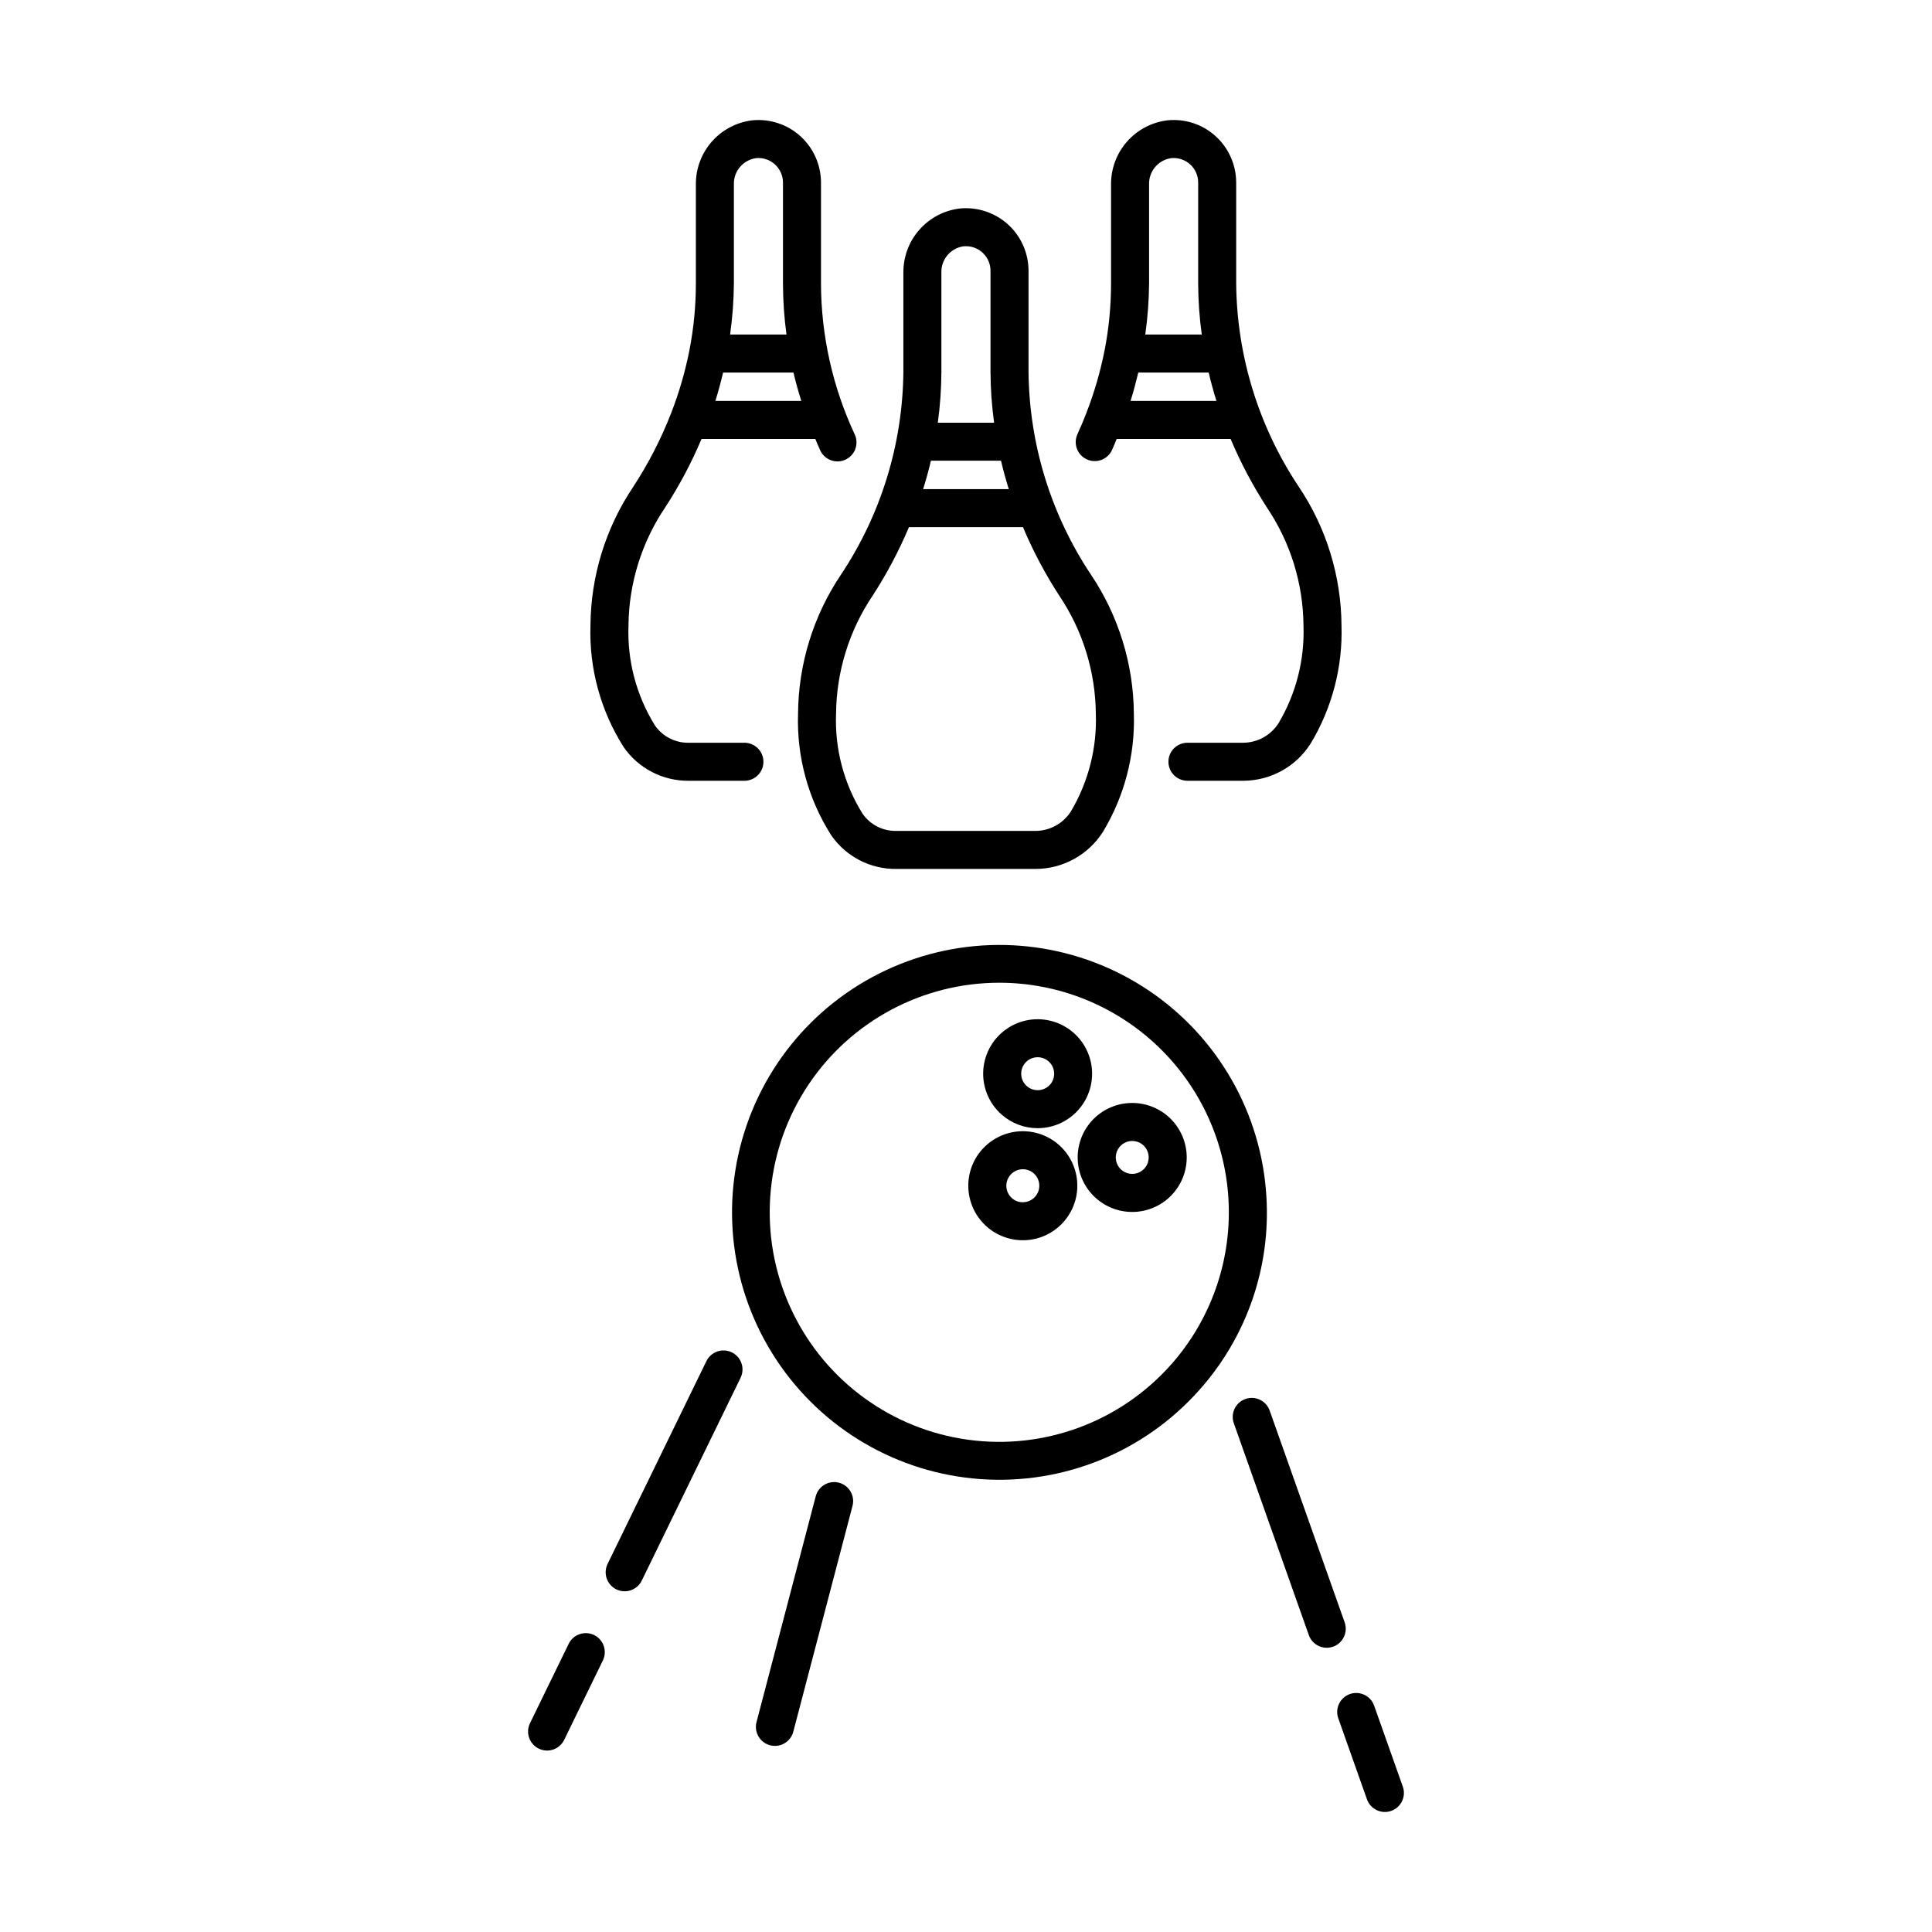
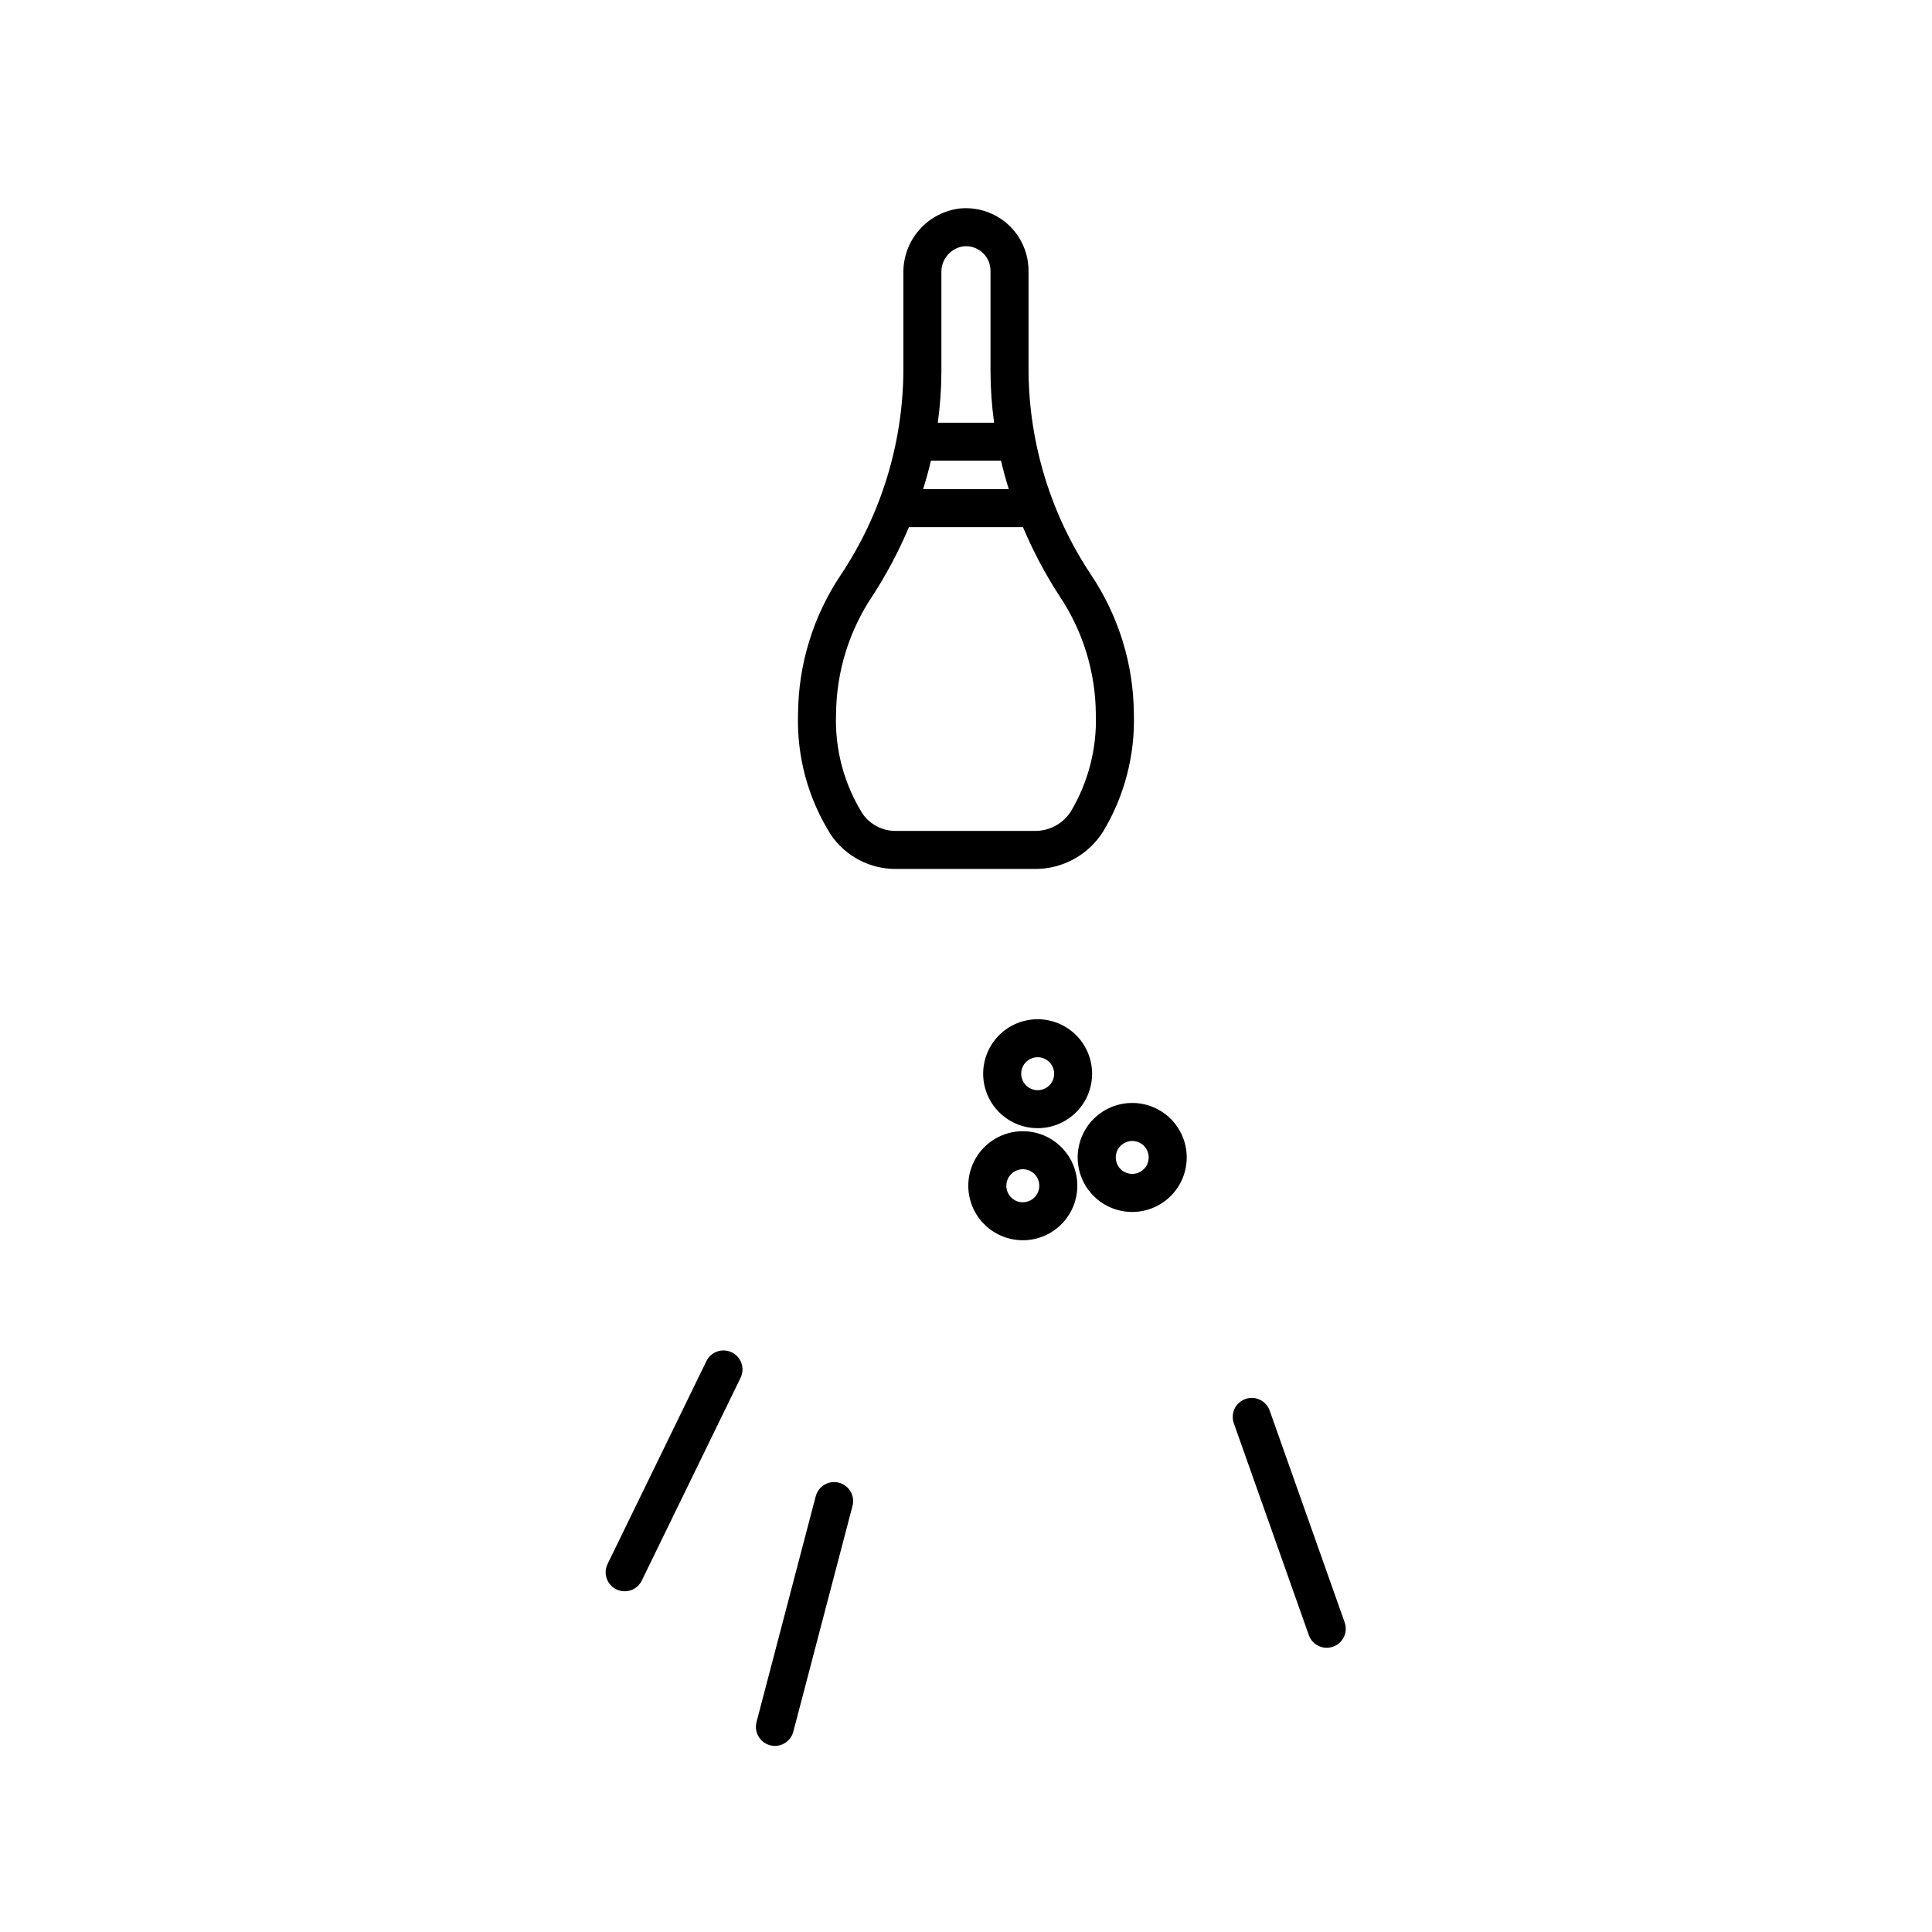
<svg xmlns="http://www.w3.org/2000/svg" fill="#000000" width="800px" height="800px" version="1.1" viewBox="144 144 512 512">
  <g>
-     <path d="m479.6 460.99c-1.336-21.992-12.824-42.109-31.082-54.434-18.258-12.328-41.211-15.465-62.105-8.484-20.895 6.977-37.355 23.277-44.543 44.102-7.184 20.824-4.277 43.809 7.871 62.188 12.145 18.379 32.148 30.066 54.121 31.617 21.977 1.555 43.426-7.195 58.035-23.684 12.52-14.051 18.895-32.527 17.703-51.305zm-25.246 44.625c-13.473 15.207-33.648 22.684-53.777 19.934-20.133-2.754-37.559-15.375-46.453-33.641-8.898-18.27-8.086-39.77 2.16-57.316s28.578-28.816 48.855-30.047c1.254-0.074 2.508-0.113 3.758-0.113 15.703 0.023 30.789 6.113 42.102 17 11.316 10.887 17.984 25.727 18.609 41.414 0.625 15.691-4.84 31.016-15.25 42.77z" />
    <path d="m418.99 442.98c4.539 0 8.812-2.141 11.539-5.769 2.727-3.633 3.582-8.332 2.316-12.691-1.266-4.359-4.508-7.871-8.754-9.477-4.246-1.609-9-1.125-12.836 1.305-3.832 2.43-6.301 6.523-6.664 11.047-0.359 4.527 1.43 8.957 4.828 11.965 2.641 2.336 6.047 3.625 9.57 3.621zm-3.266-17.34v0.004c1.602-1.801 4.359-1.965 6.164-0.367s1.977 4.352 0.387 6.16h-0.004c-1.602 1.809-4.363 1.977-6.172 0.375-1.805-1.598-1.973-4.363-0.375-6.168z" />
    <path d="m433.23 441.15c-2.543 2.871-3.84 6.629-3.609 10.457 0.23 3.824 1.973 7.402 4.844 9.941 2.867 2.543 6.629 3.84 10.453 3.606 3.824-0.23 7.402-1.973 9.941-4.84 2.543-2.871 3.84-6.629 3.609-10.453-0.234-3.828-1.977-7.402-4.844-9.945-2.871-2.535-6.629-3.828-10.453-3.594-3.824 0.23-7.398 1.969-9.941 4.828zm14.09 12.48-0.004 0.004c-1.172 1.316-3.023 1.801-4.688 1.223-1.668-0.574-2.824-2.102-2.93-3.859-0.109-1.762 0.855-3.414 2.441-4.188 1.586-0.773 3.481-0.52 4.805 0.648 1.801 1.605 1.969 4.363 0.371 6.176z" />
    <path d="m404.24 448.65c-2.473 2.789-3.769 6.43-3.621 10.156 0.148 3.723 1.73 7.25 4.418 9.836 2.688 2.582 6.269 4.031 9.996 4.035 0.297 0 0.594-0.012 0.895-0.023 3.828-0.223 7.406-1.965 9.941-4.84h0.004-0.004c3.426-3.863 4.527-9.262 2.891-14.16-1.633-4.894-5.758-8.547-10.812-9.578-5.059-1.035-10.285 0.711-13.707 4.574zm14.09 12.48c-0.77 0.871-1.852 1.398-3.012 1.461-1.16 0.098-2.309-0.297-3.164-1.09-1.797-1.605-1.961-4.363-0.363-6.164 1.598-1.805 4.356-1.977 6.164-0.387 1.805 1.605 1.973 4.371 0.375 6.18z" />
    <path d="m500.35 573.95-19.875-56.137c-0.934-2.621-3.812-3.996-6.434-3.066-2.621 0.93-3.996 3.809-3.066 6.43l19.875 56.137-0.004 0.004c0.93 2.621 3.812 3.996 6.434 3.066 1.262-0.445 2.293-1.375 2.867-2.582 0.574-1.207 0.648-2.59 0.203-3.852z" />
-     <path d="m508.16 596.01c-0.93-2.621-3.809-3.992-6.434-3.066-2.621 0.93-3.996 3.809-3.066 6.434l7.598 21.461c0.926 2.621 3.809 3.996 6.43 3.066 2.625-0.93 4-3.809 3.07-6.434z" />
    <path d="m366.33 536.93c-2.691-0.703-5.441 0.906-6.152 3.594l-15.691 59.84c-0.707 2.691 0.902 5.445 3.594 6.152 0.418 0.109 0.848 0.164 1.281 0.164 2.289 0 4.289-1.547 4.871-3.758l15.691-59.836v-0.004c0.707-2.691-0.902-5.445-3.594-6.152z" />
    <path d="m337.94 502.39c-1.203-0.586-2.59-0.672-3.852-0.234-1.266 0.438-2.301 1.359-2.887 2.562l-26.18 53.734c-0.586 1.203-0.676 2.59-0.238 3.856 0.434 1.266 1.355 2.305 2.559 2.891s2.59 0.668 3.856 0.23c1.262-0.438 2.301-1.363 2.883-2.566l26.18-53.734v-0.004c0.586-1.199 0.672-2.586 0.234-3.848-0.434-1.266-1.355-2.301-2.555-2.887z" />
-     <path d="m301.44 577.3c-2.5-1.211-5.516-0.172-6.734 2.328l-10.246 21.031v0.004c-0.59 1.199-0.676 2.586-0.238 3.852 0.434 1.266 1.355 2.309 2.559 2.891 1.203 0.586 2.59 0.672 3.856 0.23 1.262-0.438 2.301-1.359 2.883-2.566l10.246-21.031c1.219-2.504 0.18-5.519-2.324-6.738z" />
    <path d="m411.15 203.49c-3.473-3.144-8.109-4.684-12.77-4.242-4.152 0.492-7.977 2.5-10.738 5.637-2.766 3.137-4.273 7.184-4.238 11.363v26.328c-0.191 19.145-5.945 37.82-16.566 53.75-7.316 10.898-11.262 23.707-11.348 36.832-0.379 11.352 2.676 22.559 8.762 32.152 3.91 5.688 10.402 9.051 17.305 8.969h36.824c7.269 0.004 14.035-3.715 17.926-9.855 5.676-9.418 8.516-20.273 8.18-31.266-0.09-13.129-4.039-25.941-11.355-36.844-10.617-15.926-16.371-34.598-16.559-53.738v-26.82c-0.004-4.668-1.973-9.121-5.422-12.266zm-20.449 62.605h18.574c0.594 2.523 1.281 5.035 2.062 7.527h-22.703c0.785-2.492 1.473-5 2.066-7.527zm2.777-49.852v0.004c-0.105-3.473 2.41-6.473 5.852-6.973 0.219-0.02 0.434-0.031 0.648-0.031v0.004c3.598-0.004 6.516 2.91 6.516 6.508v26.82c0.02 4.496 0.34 8.988 0.953 13.445h-14.922c0.617-4.457 0.934-8.949 0.953-13.445zm40.93 116.91v0.004c0.324 9.066-1.965 18.035-6.59 25.84-2.047 3.238-5.609 5.203-9.438 5.203h-36.824c-3.547 0.078-6.902-1.613-8.945-4.516-4.953-7.938-7.406-17.18-7.047-26.527 0.098-11.176 3.477-22.074 9.719-31.34 3.727-5.746 6.934-11.809 9.594-18.117h30.223c2.656 6.305 5.863 12.363 9.586 18.105 6.246 9.27 9.625 20.172 9.723 31.352z" />
-     <path d="m356.15 180.12c-3.469-3.152-8.105-4.691-12.77-4.234-4.152 0.492-7.977 2.5-10.738 5.637-2.762 3.141-4.269 7.188-4.231 11.367v26.32c-0.004 5.879-0.57 11.746-1.691 17.516-1.121 5.711-2.746 11.312-4.856 16.738-2.652 6.824-6.008 13.355-10.012 19.488-7.332 10.891-11.289 23.699-11.375 36.824-0.367 11.355 2.688 22.562 8.766 32.16 3.914 5.691 10.41 9.059 17.32 8.977h14.715c2.781 0 5.039-2.254 5.039-5.035 0-2.785-2.258-5.039-5.039-5.039h-14.715c-3.555 0.074-6.914-1.621-8.957-4.527-4.949-7.941-7.406-17.184-7.051-26.535 0.094-11.172 3.484-22.066 9.738-31.324 3.734-5.746 6.953-11.812 9.617-18.125h30.16c0.426 1.008 0.832 2.016 1.293 3.016 1.164 2.527 4.152 3.637 6.68 2.477 1.215-0.555 2.16-1.574 2.621-2.824 0.465-1.254 0.414-2.641-0.145-3.856-5.84-12.504-8.895-26.129-8.949-39.93v-26.824c-0.004-4.668-1.973-9.121-5.422-12.266zm-17.664 12.77c-0.109-3.473 2.402-6.477 5.844-6.977 1.832-0.188 3.656 0.41 5.019 1.645 1.367 1.234 2.148 2.988 2.148 4.828v26.824c0.012 4.496 0.32 8.988 0.93 13.441h-14.945c0.629-4.453 0.965-8.941 1.004-13.441zm-4.906 57.363c0.781-2.492 1.445-4.996 2.047-7.523h18.645c0.594 2.519 1.297 5.027 2.082 7.523z" />
-     <path d="m466.18 180.11c-3.461-3.152-8.094-4.688-12.75-4.227-4.156 0.488-7.984 2.492-10.75 5.633-2.766 3.137-4.277 7.188-4.238 11.371v26.32c-0.008 5.879-0.57 11.746-1.688 17.516-1.129 5.715-2.754 11.32-4.863 16.746-0.727 1.879-1.508 3.738-2.348 5.574v0.004c-0.562 1.215-0.617 2.602-0.152 3.859 0.465 1.258 1.41 2.277 2.629 2.832 1.219 0.559 2.609 0.609 3.863 0.137 1.254-0.469 2.269-1.418 2.824-2.637 0.441-0.961 0.816-1.941 1.227-2.914h30.199-0.004c2.66 6.312 5.867 12.375 9.59 18.125 6.25 9.258 9.629 20.156 9.719 31.324 0.324 9.074-1.965 18.051-6.598 25.855-2.043 3.238-5.606 5.203-9.434 5.207h-14.719c-2.781 0-5.039 2.254-5.039 5.039 0 2.781 2.258 5.035 5.039 5.035h14.719c7.269 0.008 14.039-3.711 17.926-9.859 5.68-9.418 8.52-20.281 8.18-31.273-0.078-13.125-4.023-25.934-11.348-36.824-10.613-15.93-16.367-34.602-16.562-53.746v-26.824c-0.004-4.672-1.973-9.125-5.422-12.273zm-17.664 12.777c-0.105-3.481 2.418-6.484 5.863-6.977 1.832-0.18 3.652 0.422 5.019 1.652 1.363 1.23 2.137 2.984 2.129 4.82v26.824c0.02 4.496 0.336 8.988 0.953 13.441h-14.969c0.629-4.453 0.965-8.941 1.004-13.441zm-4.906 57.363c0.781-2.492 1.445-5 2.047-7.523h18.652c0.594 2.523 1.281 5.031 2.062 7.523z" />
  </g>
</svg>